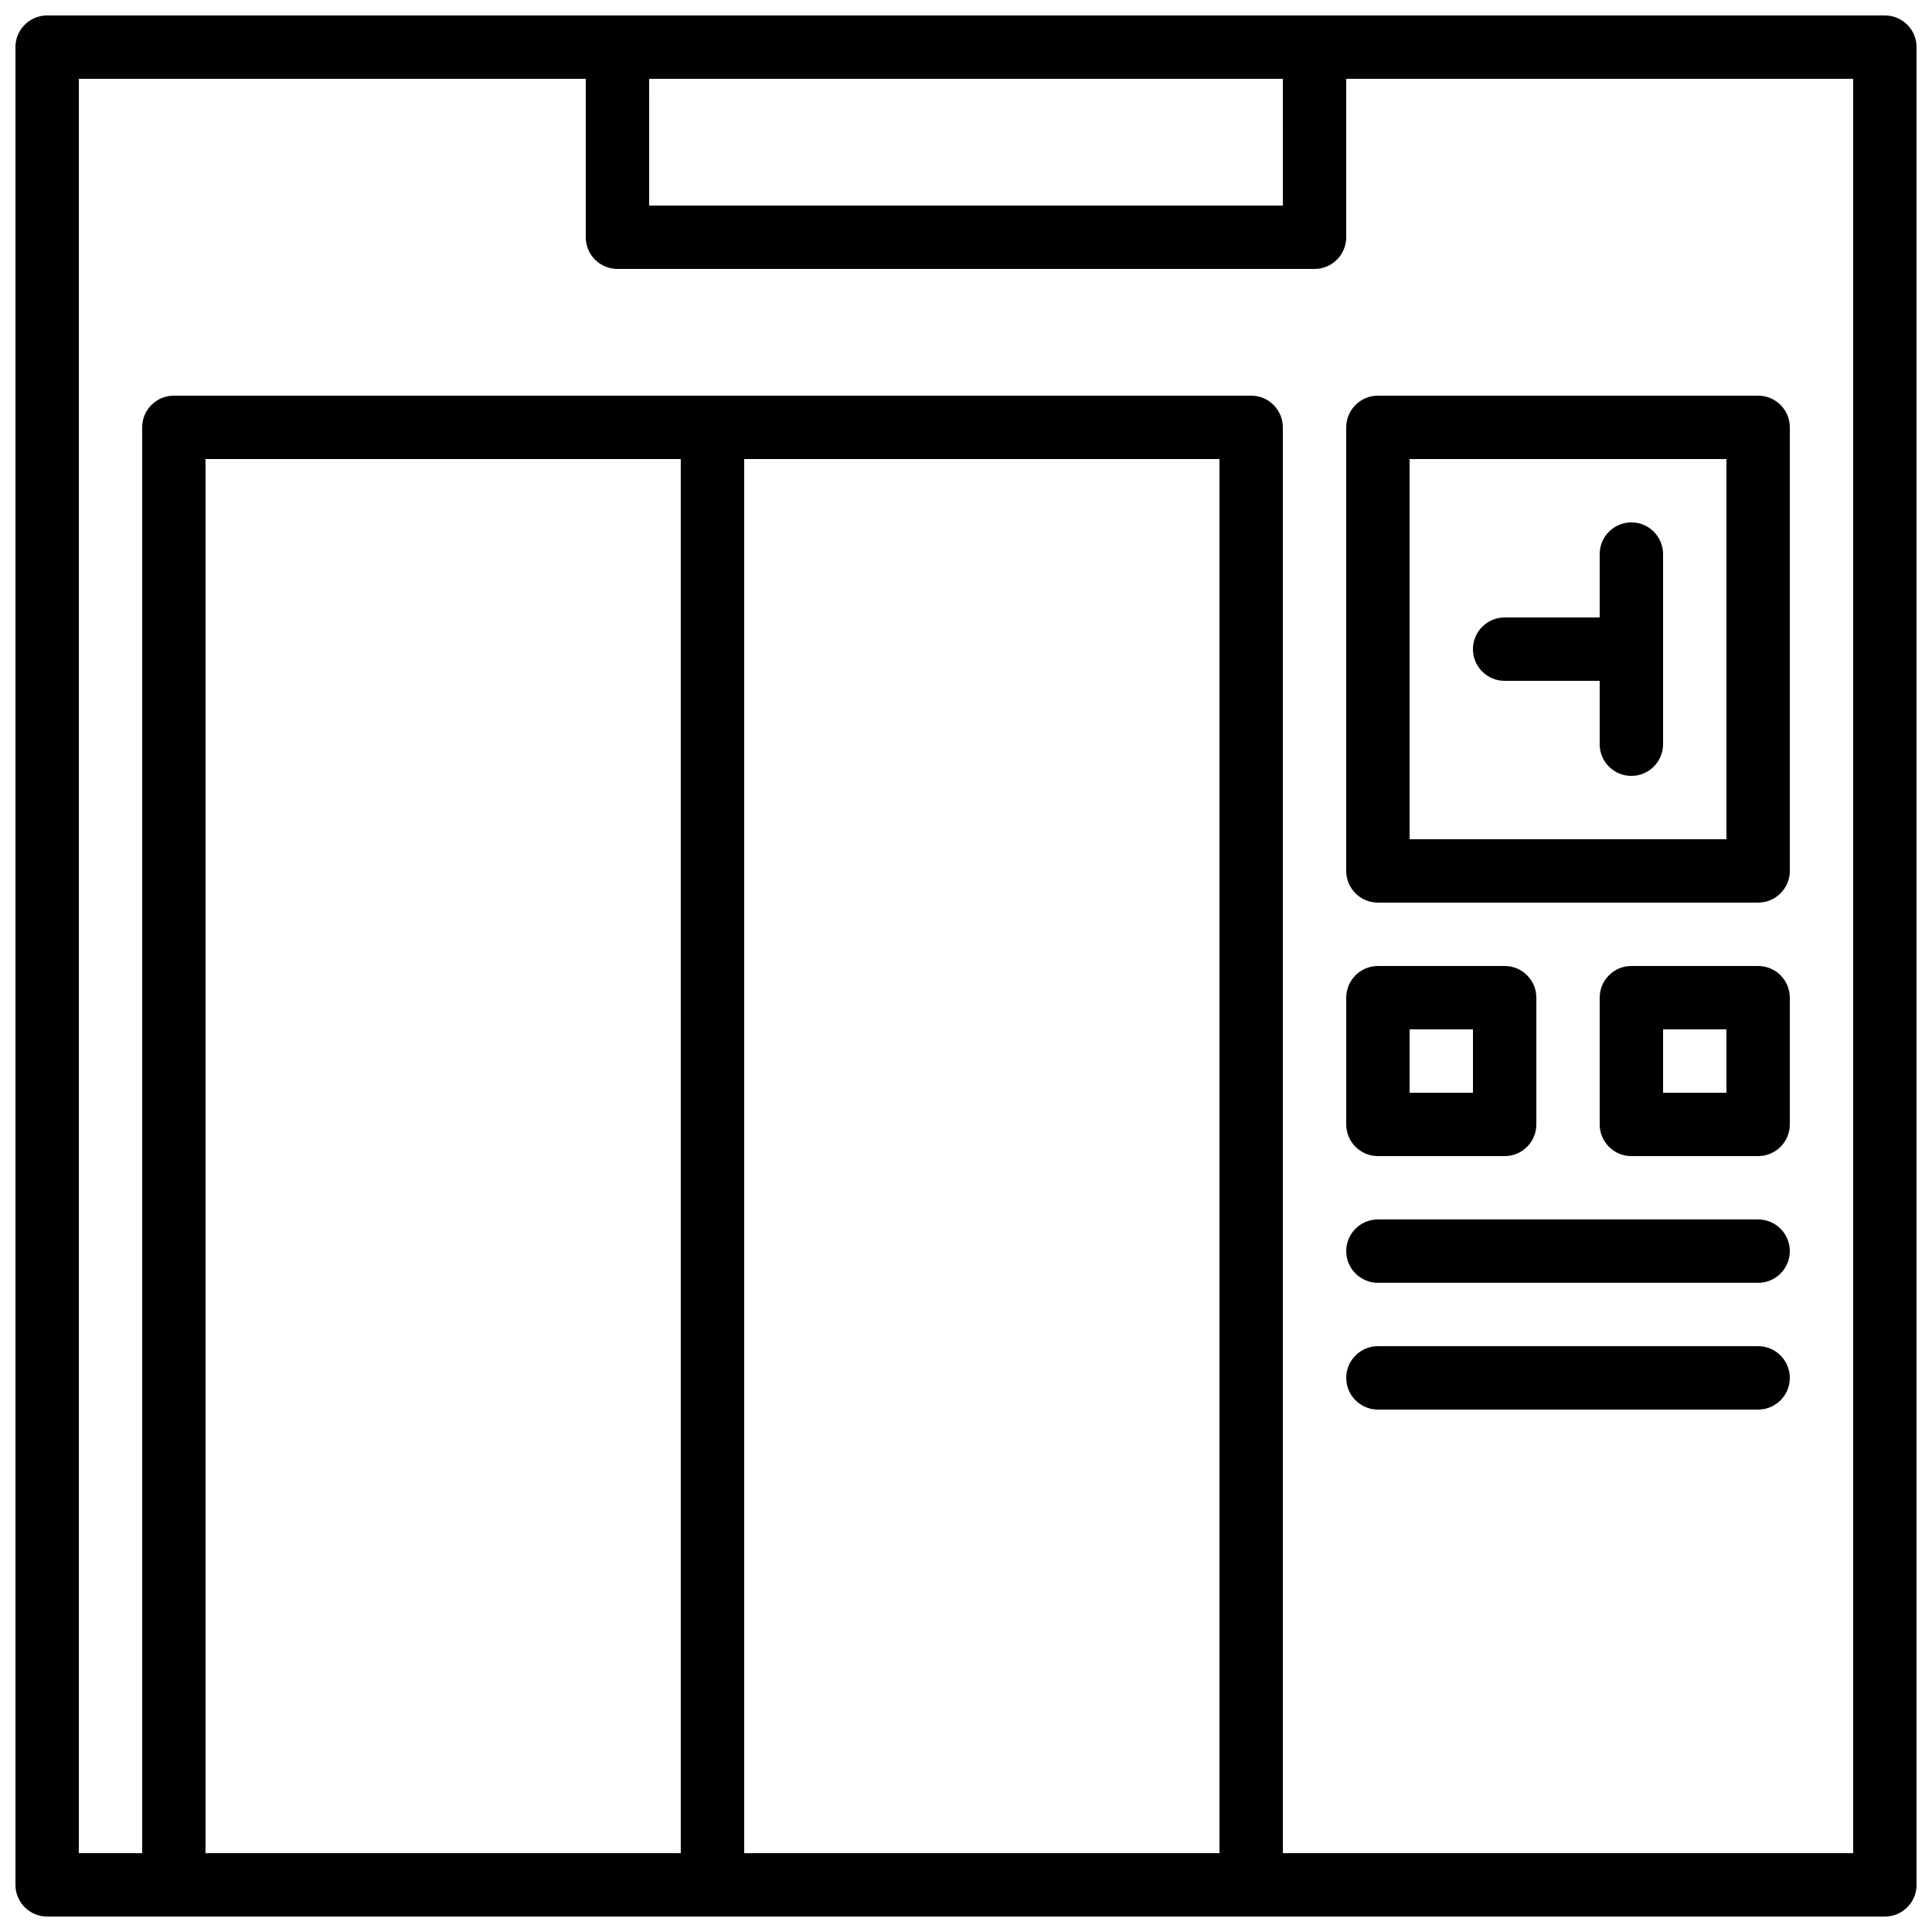
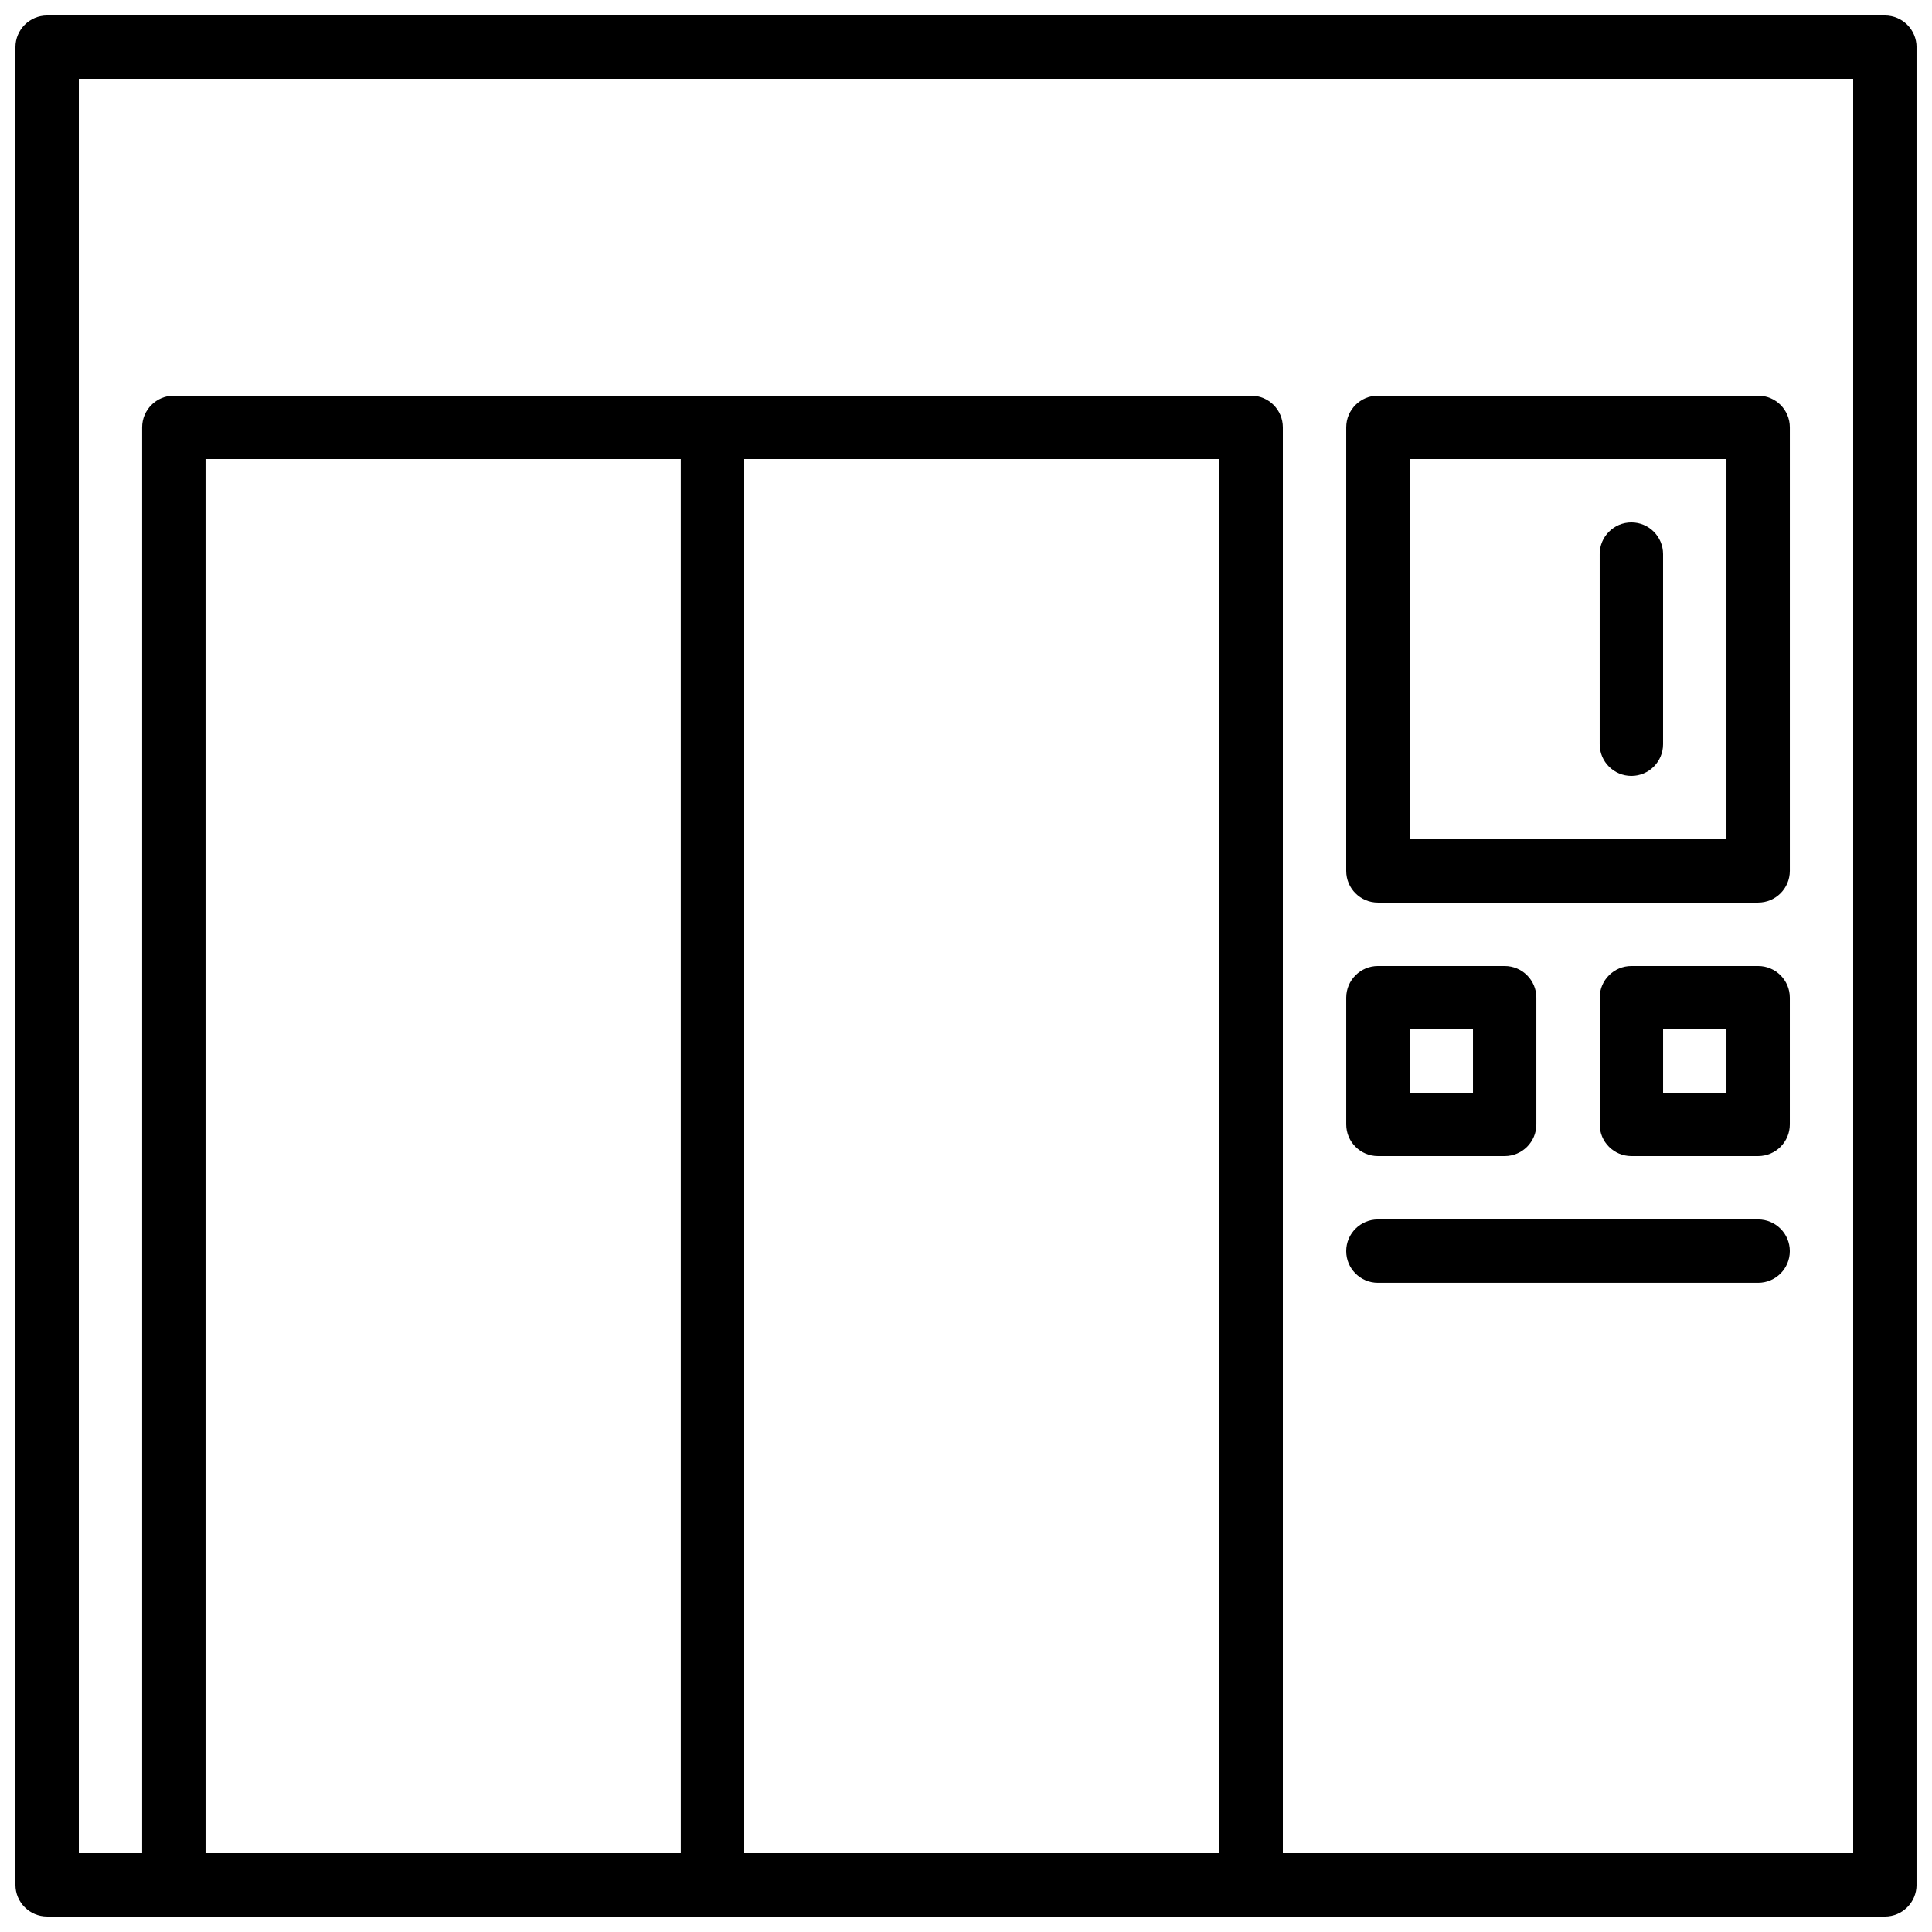
<svg xmlns="http://www.w3.org/2000/svg" width="800px" height="800px" version="1.1" viewBox="144 144 512 512">
  <defs>
    <clipPath id="d">
      <path d="m148.09 148.09h503.81v503.81h-503.81z" />
    </clipPath>
    <clipPath id="c">
      <path d="m181 248h161v403.9h-161z" />
    </clipPath>
    <clipPath id="b">
      <path d="m324 248h160v403.9h-160z" />
    </clipPath>
    <clipPath id="a">
      <path d="m299 148.09h202v67.906h-202z" />
    </clipPath>
  </defs>
  <g clip-path="url(#d)">
    <path d="m643.51 651.9h-487.02c-4.637 0-8.398-3.762-8.398-8.398v-487.01c0-4.637 3.762-8.398 8.398-8.398h487.02c4.637 0 8.398 3.762 8.398 8.398v487.02c-0.004 4.633-3.766 8.395-8.398 8.395zm-478.62-16.793h470.22v-470.22h-470.22z" />
  </g>
  <g clip-path="url(#c)">
    <path d="m332.82 651.9h-142.75c-4.637 0-8.398-3.762-8.398-8.398v-386.25c0-4.637 3.762-8.398 8.398-8.398h142.75c4.637 0 8.398 3.762 8.398 8.398v386.25c0 4.633-3.766 8.395-8.398 8.395zm-134.35-16.793h125.95l-0.004-369.46h-125.95z" />
  </g>
  <g clip-path="url(#b)">
    <path d="m475.57 651.9h-142.75c-4.637 0-8.398-3.762-8.398-8.398v-386.25c0-4.637 3.762-8.398 8.398-8.398h142.75c4.637 0 8.398 3.762 8.398 8.398v386.25c-0.004 4.633-3.766 8.395-8.398 8.395zm-134.35-16.793h125.95l-0.004-369.46h-125.95z" />
  </g>
  <path d="m609.92 383.2h-100.76c-4.637 0-8.398-3.762-8.398-8.398l0.004-117.55c0-4.637 3.762-8.398 8.398-8.398h100.76c4.637 0 8.398 3.762 8.398 8.398v117.55c-0.004 4.633-3.766 8.395-8.402 8.395zm-92.363-16.793h83.969v-100.76h-83.969z" />
-   <path d="m576.33 324.43h-33.586c-4.637 0-8.398-3.762-8.398-8.398 0-4.637 3.762-8.398 8.398-8.398h33.586c4.637 0 8.398 3.762 8.398 8.398 0 4.637-3.762 8.398-8.398 8.398z" />
  <path d="m576.33 349.62c-4.637 0-8.398-3.762-8.398-8.398v-50.383c0-4.637 3.762-8.398 8.398-8.398s8.398 3.762 8.398 8.398v50.383c0 4.637-3.762 8.398-8.398 8.398z" />
  <path d="m542.75 450.38h-33.586c-4.637 0-8.398-3.762-8.398-8.398v-33.586c0-4.637 3.762-8.398 8.398-8.398h33.586c4.637 0 8.398 3.762 8.398 8.398v33.586c-0.004 4.637-3.766 8.398-8.398 8.398zm-25.191-16.793h16.793v-16.793h-16.793z" />
  <path d="m609.92 450.38h-33.586c-4.637 0-8.398-3.762-8.398-8.398v-33.586c0-4.637 3.762-8.398 8.398-8.398h33.586c4.637 0 8.398 3.762 8.398 8.398v33.586c0 4.637-3.762 8.398-8.398 8.398zm-25.188-16.793h16.793v-16.793h-16.793z" />
  <g clip-path="url(#a)">
-     <path d="m492.36 215.27h-184.73c-4.637 0-8.398-3.762-8.398-8.398l0.004-50.379c0-4.637 3.762-8.398 8.398-8.398h184.73c4.637 0 8.398 3.762 8.398 8.398v50.383c-0.004 4.633-3.766 8.395-8.402 8.395zm-176.33-16.793h167.94l-0.004-33.59h-167.93z" />
-   </g>
+     </g>
  <path d="m609.92 483.96h-100.76c-4.637 0-8.398-3.762-8.398-8.398 0-4.637 3.762-8.398 8.398-8.398h100.76c4.637 0 8.398 3.762 8.398 8.398 0 4.637-3.762 8.398-8.398 8.398z" />
-   <path d="m609.92 517.55h-100.76c-4.637 0-8.398-3.762-8.398-8.398s3.762-8.398 8.398-8.398h100.76c4.637 0 8.398 3.762 8.398 8.398s-3.762 8.398-8.398 8.398z" />
</svg>